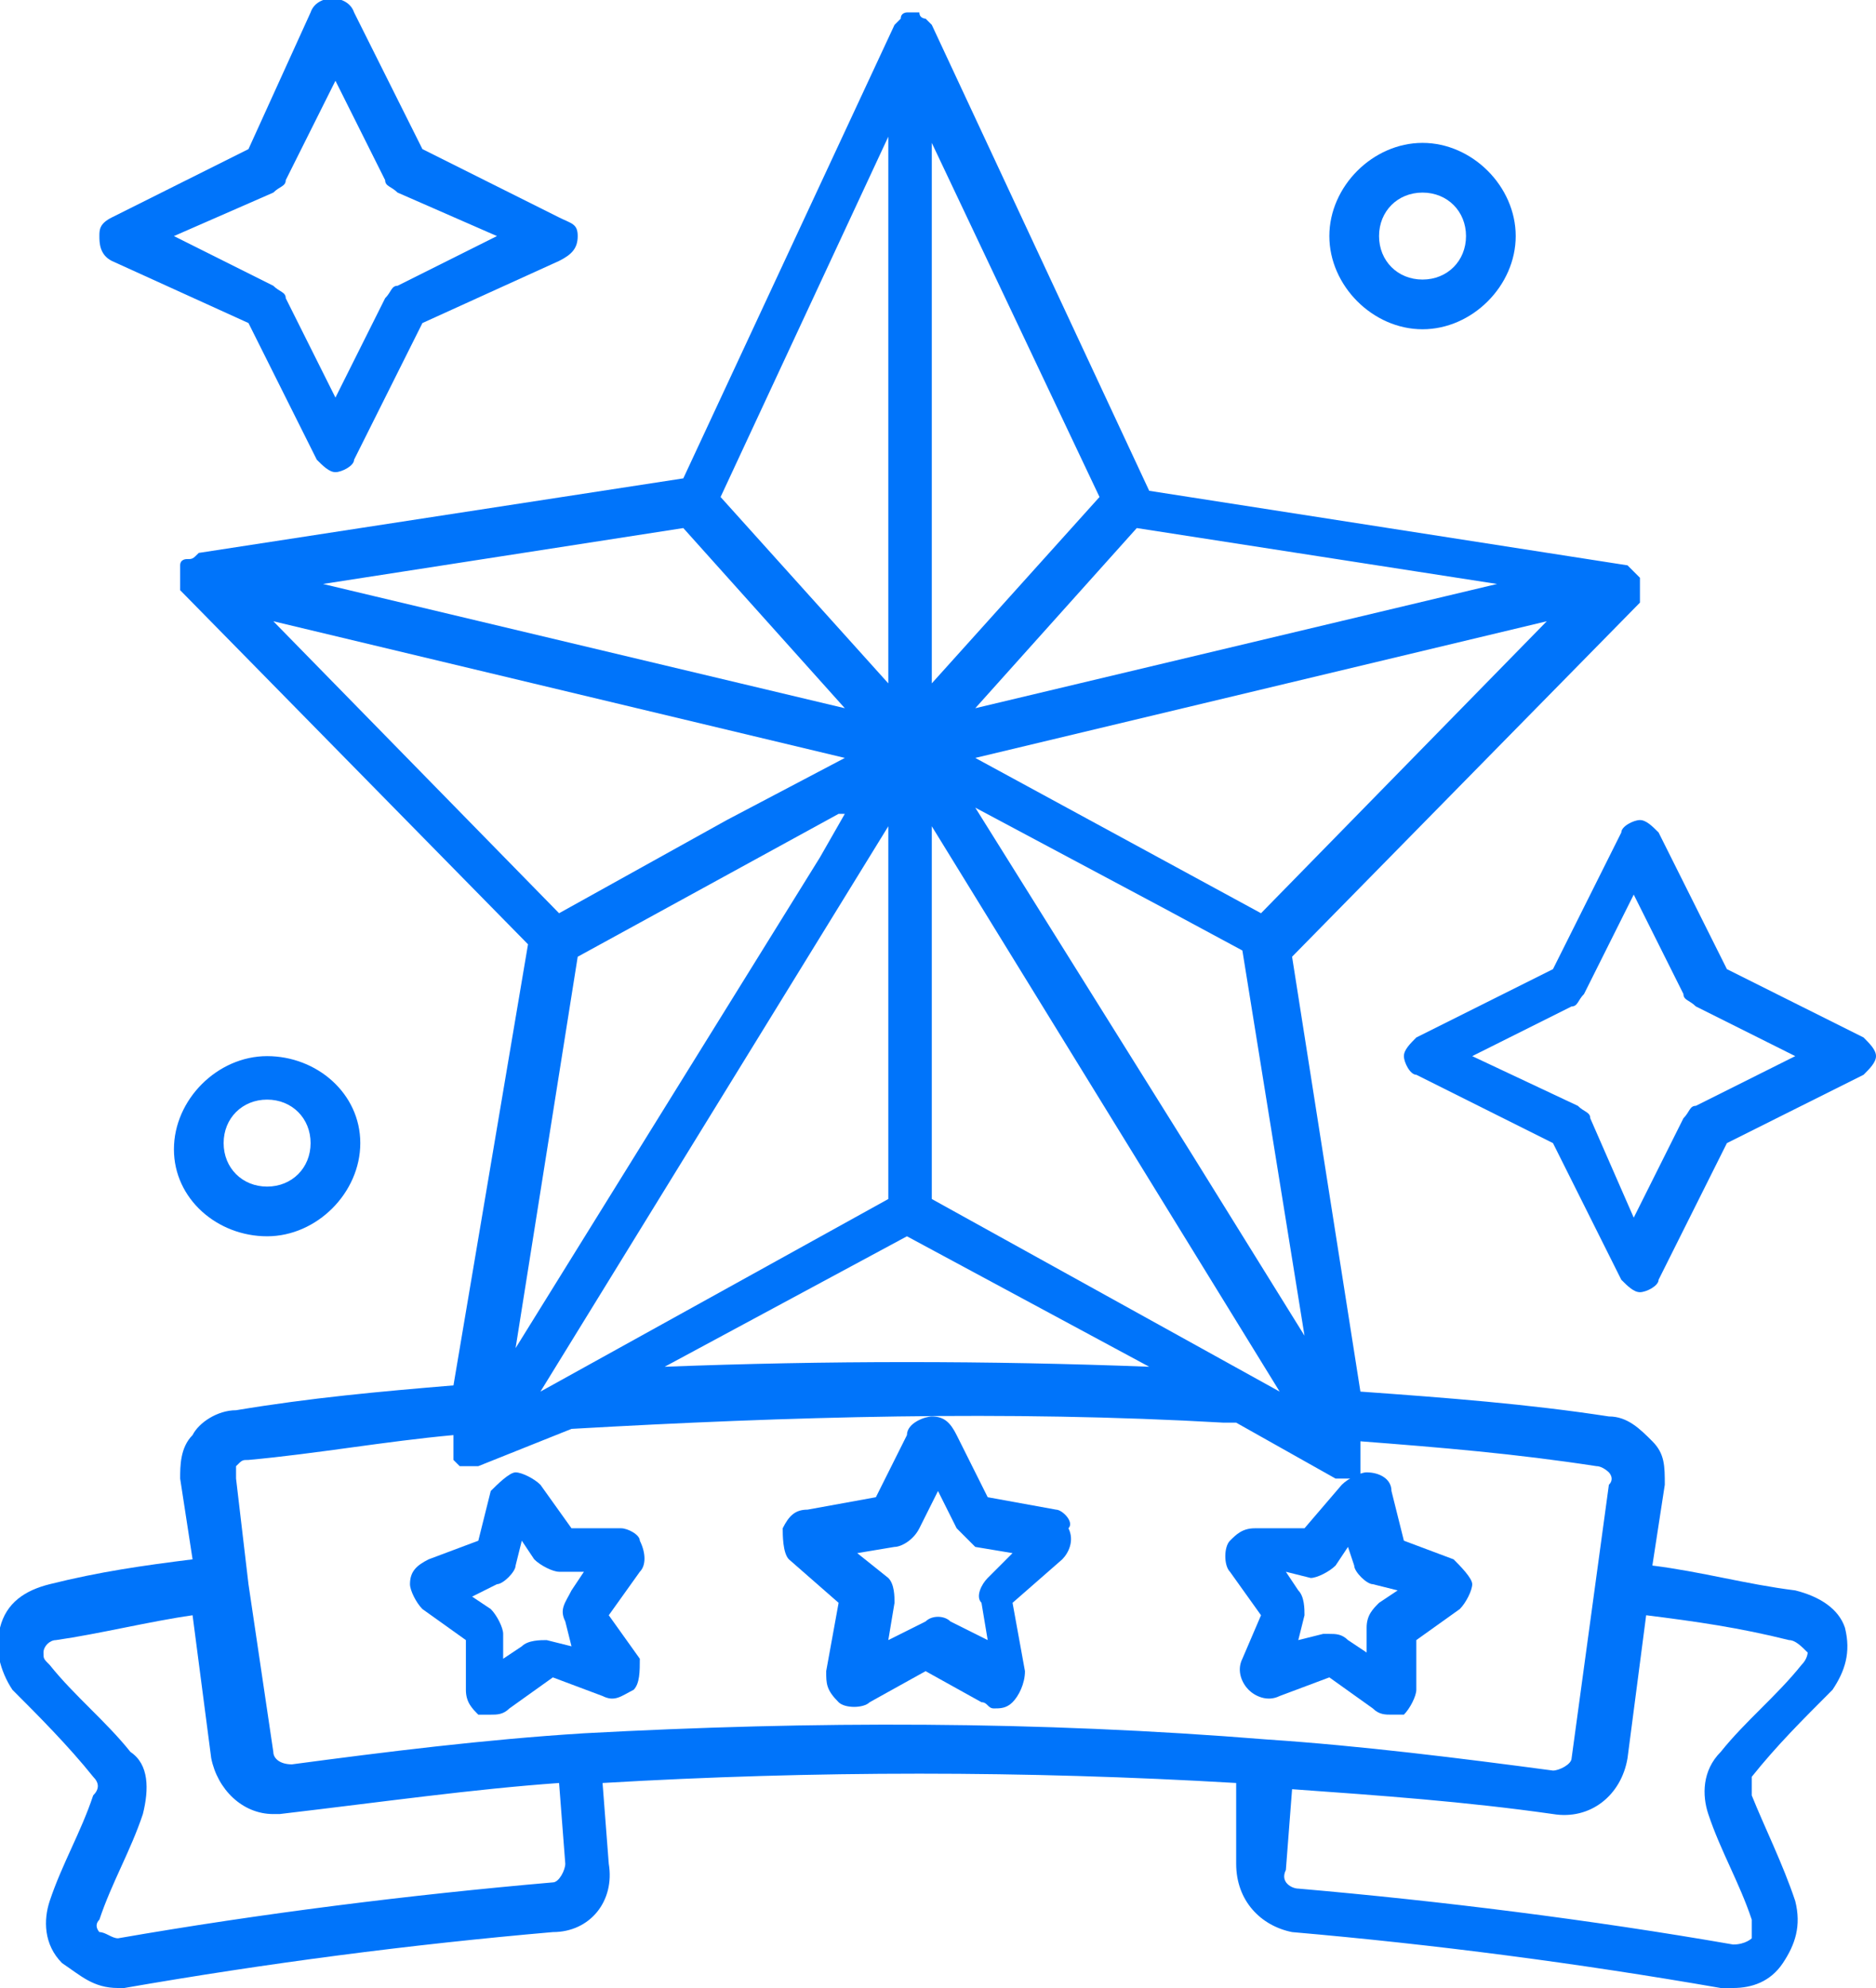
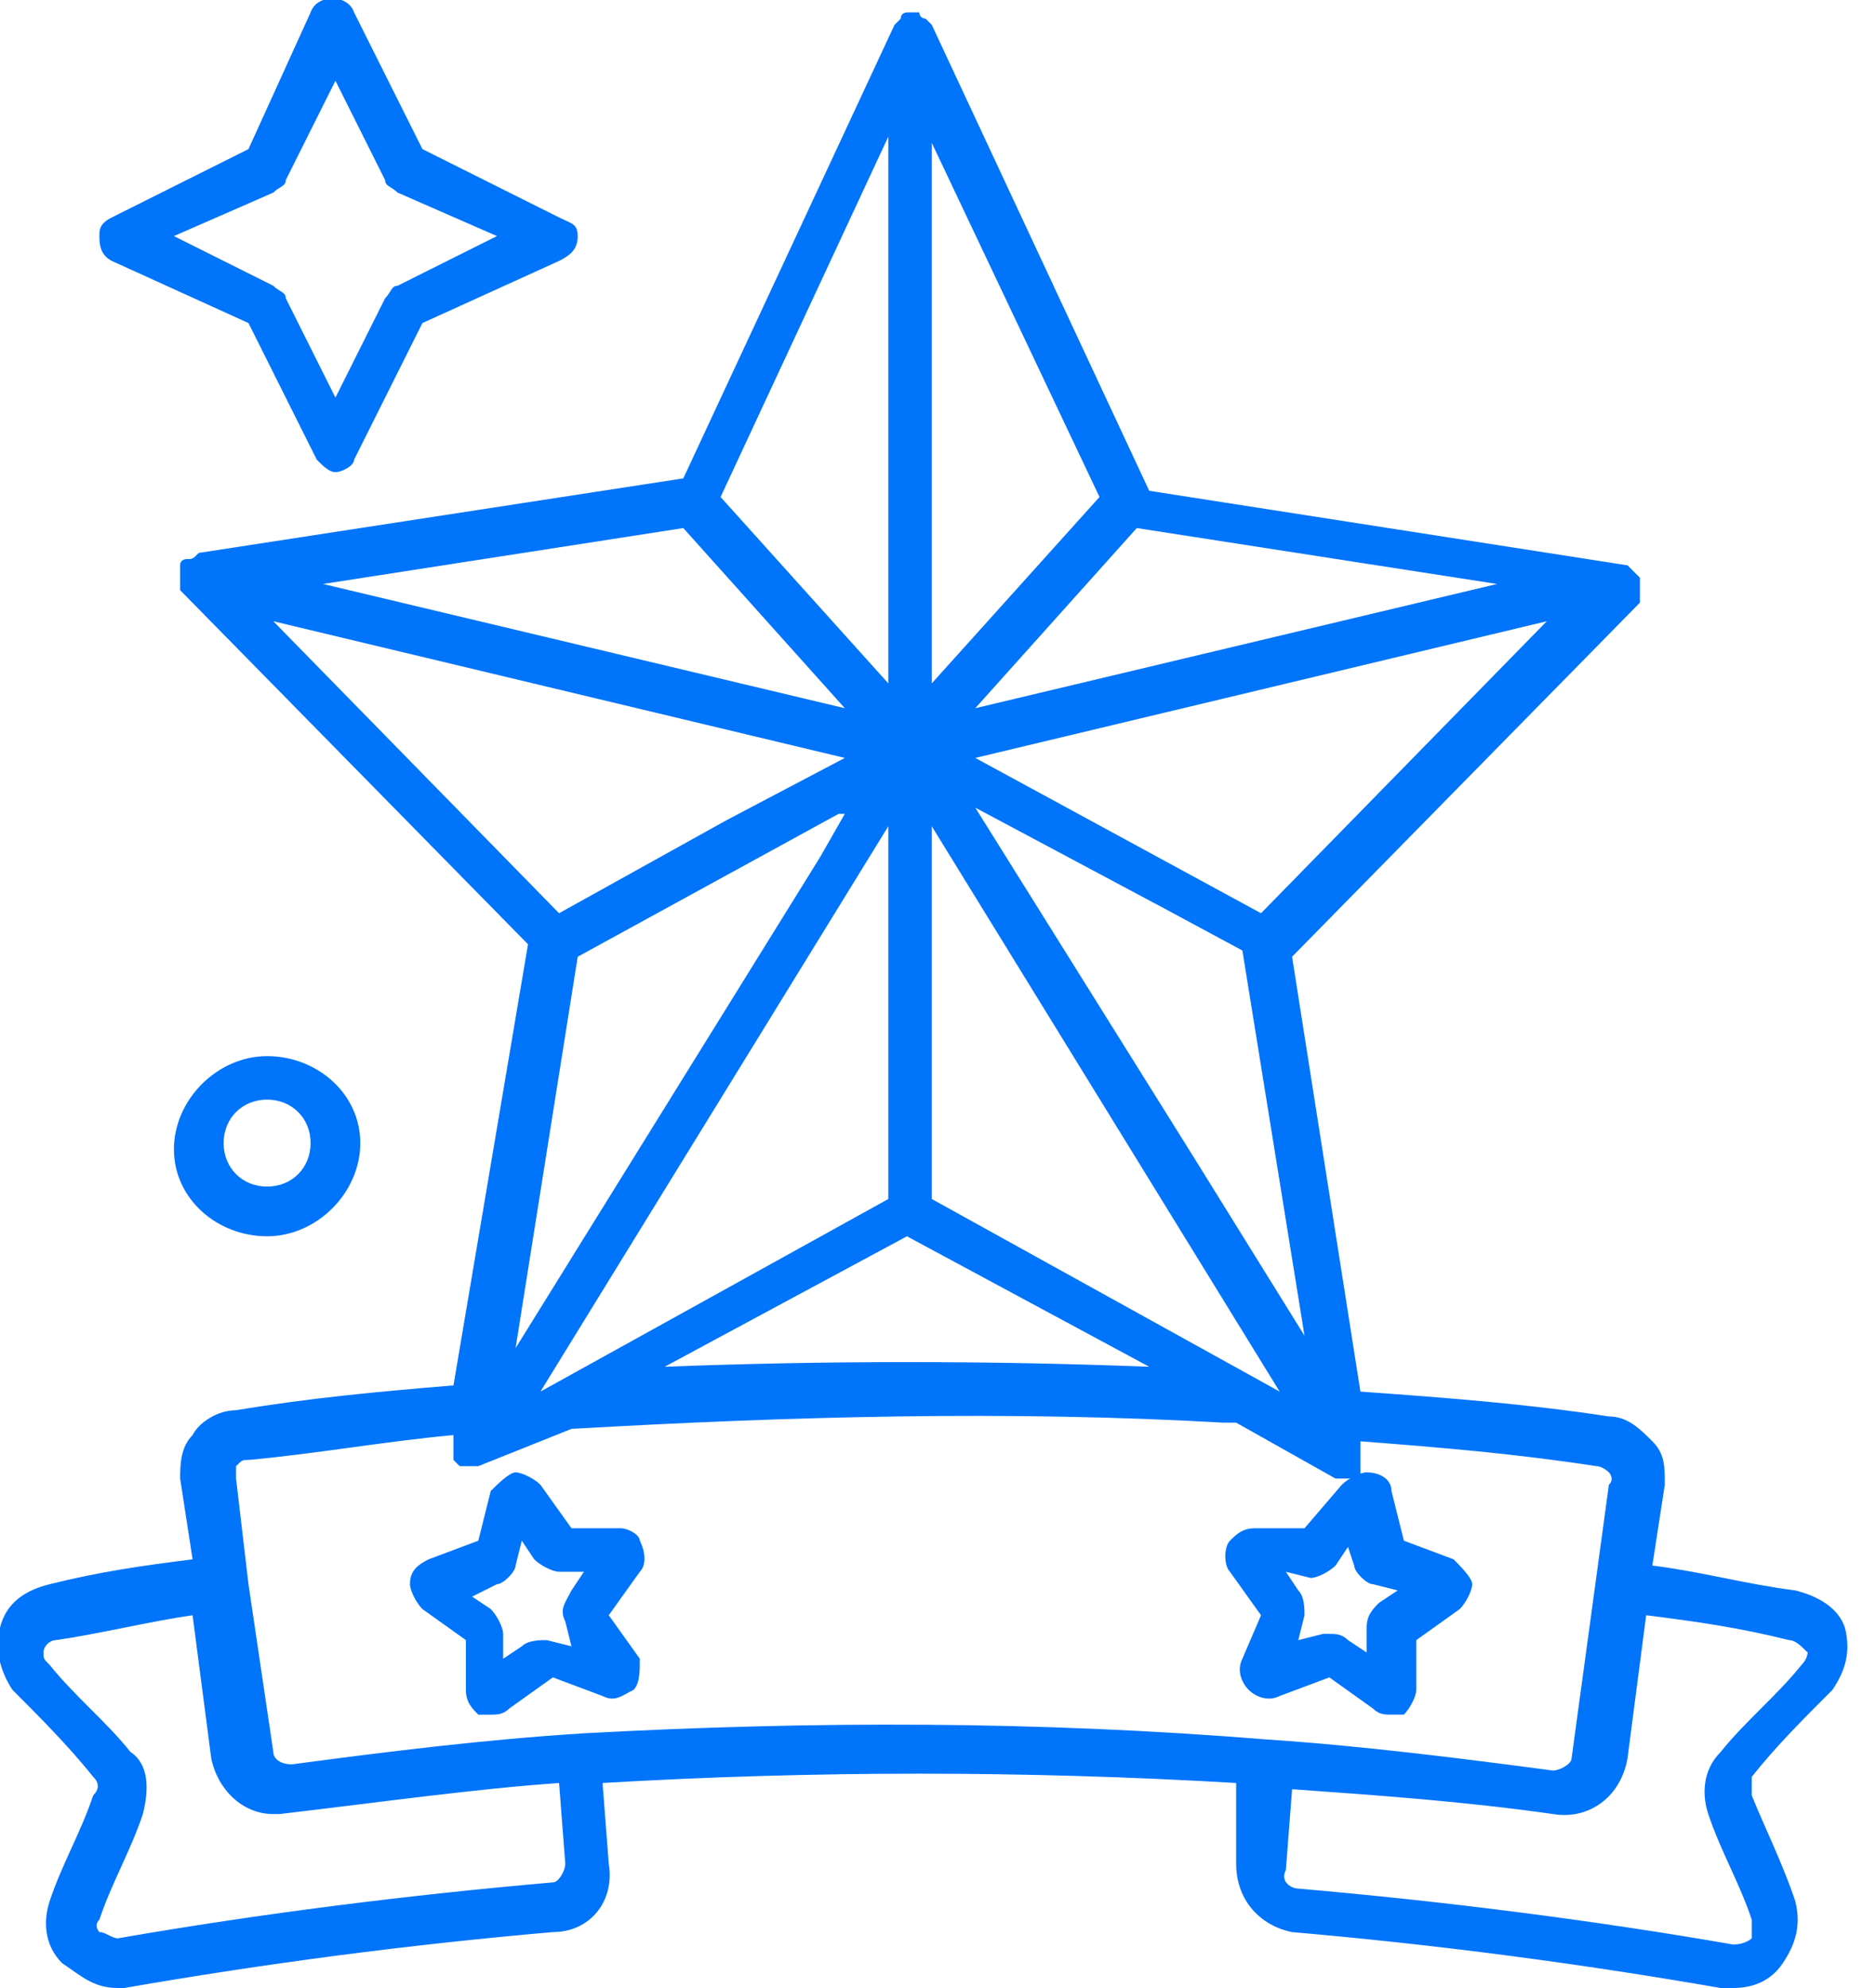
<svg xmlns="http://www.w3.org/2000/svg" version="1.1" x="0px" y="0px" width="30.2px" height="32px" viewBox="0 0 30.2 32" style="enable-background:new 0 0 30.2 32;" xml:space="preserve">
  <style type="text/css">
	.st0{fill:#0074FA;}
</style>
  <g id="Warstwa_1">
</g>
  <g id="big_star">
</g>
  <g id="Warstwa_12">
</g>
  <g id="Warstwa_13">
</g>
  <g id="Warstwa_7">
    <g id="Warstwa_8">
	</g>
  </g>
  <g id="star_1">
</g>
  <g id="star_2">
</g>
  <g id="star_3">
</g>
  <g id="dot_00000090290845821456461590000005178619910144929444_">
</g>
  <g id="dot">
</g>
  <g id="star_00000095304128182217916610000001596374112568023722_">
</g>
  <g id="star">
    <g>
      <path class="st0" d="M28.9,25.6c-0.8-0.1-1.5-0.3-2.3-0.4l0.2-1.3c0-0.3,0-0.5-0.2-0.7c-0.2-0.2-0.4-0.4-0.7-0.4    c-1.3-0.2-2.6-0.3-4-0.4c0,0,0,0,0,0l-1.1-7l5.6-5.7c0,0,0,0,0,0c0,0,0-0.1,0-0.1c0,0,0-0.1,0-0.1c0,0,0,0,0,0c0,0,0,0,0-0.1    c0,0,0-0.1,0-0.1c0,0,0,0,0,0c0,0,0,0-0.1-0.1c0,0-0.1-0.1-0.1-0.1c0,0,0,0,0,0l-7.7-1.2L15,0.4c0,0,0,0,0,0c0,0-0.1-0.1-0.1-0.1    c0,0-0.1,0-0.1-0.1c0,0,0,0,0,0c0,0-0.1,0-0.1,0c0,0-0.1,0-0.1,0c0,0,0,0,0,0c0,0-0.1,0-0.1,0.1c0,0-0.1,0.1-0.1,0.1c0,0,0,0,0,0    l-3.4,7.3L3.2,8.9c0,0,0,0,0,0C3.1,9,3.1,9,3,9c0,0-0.1,0-0.1,0.1c0,0,0,0,0,0c0,0,0,0.1,0,0.1c0,0,0,0,0,0.1c0,0,0,0,0,0    c0,0,0,0.1,0,0.1c0,0,0,0.1,0,0.1c0,0,0,0,0,0l5.6,5.7l-1.2,7.1c-1.2,0.1-2.3,0.2-3.5,0.4c-0.3,0-0.6,0.2-0.7,0.4    c-0.2,0.2-0.2,0.5-0.2,0.7l0.2,1.3c-0.8,0.1-1.5,0.2-2.3,0.4c-0.4,0.1-0.7,0.3-0.8,0.7c-0.1,0.3,0,0.7,0.2,1    c0.4,0.4,0.9,0.9,1.3,1.4c0.1,0.1,0.1,0.2,0,0.3c-0.2,0.6-0.5,1.1-0.7,1.7c-0.1,0.3-0.1,0.7,0.2,1C1.3,31.8,1.5,32,1.9,32    C1.9,32,2,32,2,32c2.3-0.4,4.6-0.7,6.9-0.9c0.6,0,1-0.5,0.9-1.1l-0.1-1.3c3.4-0.2,6.8-0.2,10.2,0L19.9,30c0,0.6,0.4,1,0.9,1.1    c2.3,0.2,4.6,0.5,6.9,0.9c0.1,0,0.1,0,0.2,0c0.3,0,0.6-0.1,0.8-0.4c0.2-0.3,0.3-0.6,0.2-1c-0.2-0.6-0.5-1.2-0.7-1.7    c0-0.1,0-0.2,0-0.3c0.4-0.5,0.8-0.9,1.3-1.4c0.2-0.3,0.3-0.6,0.2-1C29.6,25.9,29.3,25.7,28.9,25.6z M19.2,18.6L15.7,13l3,1.6    l1.3,0.7l1,6.2L19.2,18.6z M15,11V2.3L17.7,8L15,11z M14.3,13.3v6l-5.6,3.1L14.3,13.3z M14.6,19.9l3.9,2.1c-2.6-0.1-5.2-0.1-7.8,0    L14.6,19.9z M15,19.3v-6l5.6,9.1L15,19.3z M20.3,14.7l-4.6-2.5l9.2-2.2L20.3,14.7z M15.7,11.4l2.6-2.9l5.8,0.9L15.7,11.4z     M14.3,11l-2.7-3l2.7-5.8V11z M11,8.5l2.6,2.9l-8.4-2L11,8.5z M13.6,12.2l-1.9,1L9,14.7L4.4,10L13.6,12.2z M9.3,15.4l4.2-2.3    l0.1,0l-0.4,0.7l-4.9,7.9L9.3,15.4z M9.1,30c0,0.1-0.1,0.3-0.2,0.3c-2.3,0.2-4.7,0.5-7,0.9c-0.1,0-0.2-0.1-0.3-0.1    c0,0-0.1-0.1,0-0.2c0.2-0.6,0.5-1.1,0.7-1.7c0.1-0.4,0.1-0.8-0.2-1c-0.4-0.5-0.9-0.9-1.3-1.4c-0.1-0.1-0.1-0.1-0.1-0.2    c0-0.1,0.1-0.2,0.2-0.2c0.7-0.1,1.5-0.3,2.2-0.4l0.3,2.3c0.1,0.5,0.5,0.9,1,0.9c0,0,0.1,0,0.1,0C6.2,29,7.6,28.8,9,28.7L9.1,30z     M9.4,27.9C9.4,27.9,9.4,27.9,9.4,27.9C9.4,27.9,9.3,27.9,9.4,27.9c-1.6,0.1-3.2,0.3-4.7,0.5c-0.2,0-0.3-0.1-0.3-0.2l-0.4-2.7    c0,0,0,0,0,0c0,0,0,0,0,0l-0.2-1.7c0-0.1,0-0.1,0-0.2c0.1-0.1,0.1-0.1,0.2-0.1c1.1-0.1,2.2-0.3,3.3-0.4l0,0.2c0,0,0,0,0,0    c0,0,0,0.1,0,0.1c0,0,0,0.1,0,0.1c0,0,0,0,0,0c0,0,0.1,0.1,0.1,0.1c0,0,0,0,0,0c0,0,0.1,0,0.1,0c0.1,0,0.1,0,0.2,0c0,0,0,0,0,0    L9.2,23c3.5-0.2,7-0.3,10.5-0.1c0.1,0,0.1,0,0.2,0l1.6,0.9c0,0,0,0,0,0c0.1,0,0.1,0,0.2,0c0,0,0.1,0,0.1,0c0,0,0,0,0,0    c0.1,0,0.1,0,0.1-0.1c0,0,0,0,0,0c0,0,0-0.1,0-0.1c0,0,0-0.1,0-0.1c0,0,0,0,0,0l0-0.3c1.3,0.1,2.5,0.2,3.8,0.4    c0.1,0,0.2,0.1,0.2,0.1c0,0,0.1,0.1,0,0.2l-0.6,4.4c0,0.1-0.2,0.2-0.3,0.2c-1.5-0.2-3.1-0.4-4.6-0.5c0,0,0,0,0,0c0,0,0,0,0,0    C16.7,27.7,13.1,27.7,9.4,27.9z M29,26.8c-0.4,0.5-0.9,0.9-1.3,1.4c-0.3,0.3-0.3,0.7-0.2,1c0.2,0.6,0.5,1.1,0.7,1.7    c0,0.1,0,0.2,0,0.3c0,0-0.1,0.1-0.3,0.1c-2.3-0.4-4.7-0.7-7-0.9c-0.1,0-0.3-0.1-0.2-0.3l0.1-1.3c1.4,0.1,2.8,0.2,4.2,0.4    c0.6,0.1,1.1-0.3,1.2-0.9l0.3-2.3c0.8,0.1,1.5,0.2,2.3,0.4c0.1,0,0.2,0.1,0.3,0.2C29.1,26.6,29.1,26.7,29,26.8z" />
      <path class="st0" d="M10,24.6l-0.8,0l-0.5-0.7c-0.1-0.1-0.3-0.2-0.4-0.2c-0.1,0-0.3,0.2-0.4,0.3c0,0,0,0,0,0l-0.2,0.8l-0.8,0.3    c-0.2,0.1-0.3,0.2-0.3,0.4c0,0.1,0.1,0.3,0.2,0.4l0.7,0.5l0,0.8c0,0.2,0.1,0.3,0.2,0.4c0.1,0,0.1,0,0.2,0c0.1,0,0.2,0,0.3-0.1    l0.7-0.5l0.8,0.3c0.2,0.1,0.3,0,0.5-0.1c0.1-0.1,0.1-0.3,0.1-0.5L9.8,26l0.5-0.7c0.1-0.1,0.1-0.3,0-0.5    C10.3,24.7,10.1,24.6,10,24.6z M9.1,26.1l0.1,0.4l-0.4-0.1c-0.1,0-0.3,0-0.4,0.1l-0.3,0.2l0-0.4c0-0.1-0.1-0.3-0.2-0.4l-0.3-0.2    L8,25.5c0.1,0,0.3-0.2,0.3-0.3l0.1-0.4l0.2,0.3c0.1,0.1,0.3,0.2,0.4,0.2l0.4,0l-0.2,0.3C9.1,25.8,9,25.9,9.1,26.1z" />
-       <path class="st0" d="M17,24.3l-1.1-0.2l-0.5-1c0,0,0,0,0,0c-0.1-0.2-0.2-0.3-0.4-0.3c-0.1,0-0.4,0.1-0.4,0.3l-0.5,1l-1.1,0.2    c-0.2,0-0.3,0.1-0.4,0.3c0,0.1,0,0.4,0.1,0.5l0.8,0.7l-0.2,1.1c0,0.2,0,0.3,0.2,0.5c0.1,0.1,0.4,0.1,0.5,0l0.9-0.5l0.9,0.5    c0.1,0,0.1,0.1,0.2,0.1c0.1,0,0.2,0,0.3-0.1c0.1-0.1,0.2-0.3,0.2-0.5l-0.2-1.1l0.8-0.7c0.1-0.1,0.2-0.3,0.1-0.5    C17.3,24.5,17.1,24.3,17,24.3z M15.9,25.4c-0.1,0.1-0.2,0.3-0.1,0.4l0.1,0.6l-0.6-0.3c-0.1-0.1-0.3-0.1-0.4,0l-0.6,0.3l0.1-0.6    c0-0.1,0-0.3-0.1-0.4L13.8,25l0.6-0.1c0.1,0,0.3-0.1,0.4-0.3l0.3-0.6l0.3,0.6c0.1,0.1,0.2,0.2,0.3,0.3l0.6,0.1L15.9,25.4z" />
      <path class="st0" d="M20.1,27.2c0.1,0.1,0.3,0.2,0.5,0.1l0.8-0.3l0.7,0.5c0.1,0.1,0.2,0.1,0.3,0.1c0.1,0,0.1,0,0.2,0    c0.1-0.1,0.2-0.3,0.2-0.4l0-0.8l0.7-0.5c0.1-0.1,0.2-0.3,0.2-0.4c0-0.1-0.2-0.3-0.3-0.4l-0.8-0.3l-0.2-0.8c0,0,0,0,0,0    c0-0.2-0.2-0.3-0.4-0.3c-0.1,0-0.3,0.1-0.4,0.2L21,24.6l-0.8,0c-0.2,0-0.3,0.1-0.4,0.2c-0.1,0.1-0.1,0.4,0,0.5l0.5,0.7L20,26.7    C19.9,26.9,20,27.1,20.1,27.2z M21.1,25.4c0.1,0,0.3-0.1,0.4-0.2l0.2-0.3l0.1,0.3c0,0.1,0.2,0.3,0.3,0.3l0.4,0.1l-0.3,0.2    c-0.1,0.1-0.2,0.2-0.2,0.4l0,0.4l-0.3-0.2c-0.1-0.1-0.2-0.1-0.3-0.1c0,0-0.1,0-0.1,0l-0.4,0.1l0.1-0.4c0-0.1,0-0.3-0.1-0.4    l-0.2-0.3L21.1,25.4z" />
      <path class="st0" d="M4.3,19.9c0.8,0,1.5-0.7,1.5-1.5S5.1,17,4.3,17s-1.5,0.7-1.5,1.5S3.5,19.9,4.3,19.9z M4.3,17.7    c0.4,0,0.7,0.3,0.7,0.7s-0.3,0.7-0.7,0.7s-0.7-0.3-0.7-0.7S3.9,17.7,4.3,17.7z" />
-       <path class="st0" d="M22.9,5.3c0.8,0,1.5-0.7,1.5-1.5s-0.7-1.5-1.5-1.5S21.4,3,21.4,3.8S22.1,5.3,22.9,5.3z M22.9,3.1    c0.4,0,0.7,0.3,0.7,0.7s-0.3,0.7-0.7,0.7s-0.7-0.3-0.7-0.7S22.5,3.1,22.9,3.1z" />
-       <path class="st0" d="M30,16.7l-2.2-1.1l-1.1-2.2c-0.1-0.1-0.2-0.2-0.3-0.2s-0.3,0.1-0.3,0.2l-1.1,2.2l-2.2,1.1    c-0.1,0.1-0.2,0.2-0.2,0.3s0.1,0.3,0.2,0.3l2.2,1.1l1.1,2.2c0.1,0.1,0.2,0.2,0.3,0.2s0.3-0.1,0.3-0.2l1.1-2.2l2.2-1.1    c0.1-0.1,0.2-0.2,0.2-0.3S30.1,16.8,30,16.7z M27.3,17.8c-0.1,0-0.1,0.1-0.2,0.2l-0.8,1.6L25.6,18c0-0.1-0.1-0.1-0.2-0.2L23.7,17    l1.6-0.8c0.1,0,0.1-0.1,0.2-0.2l0.8-1.6l0.8,1.6c0,0.1,0.1,0.1,0.2,0.2l1.6,0.8L27.3,17.8z" />
      <path class="st0" d="M1.8,4.2L4,5.2l1.1,2.2c0.1,0.1,0.2,0.2,0.3,0.2s0.3-0.1,0.3-0.2l1.1-2.2L9,4.2C9.2,4.1,9.3,4,9.3,3.8    S9.2,3.6,9,3.5L6.8,2.4L5.7,0.2c-0.1-0.3-0.6-0.3-0.7,0L4,2.4L1.8,3.5C1.6,3.6,1.6,3.7,1.6,3.8S1.6,4.1,1.8,4.2z M4.4,3.1    C4.5,3,4.6,3,4.6,2.9l0.8-1.6l0.8,1.6C6.2,3,6.3,3,6.4,3.1L8,3.8L6.4,4.6c-0.1,0-0.1,0.1-0.2,0.2L5.4,6.4L4.6,4.8    c0-0.1-0.1-0.1-0.2-0.2L2.8,3.8L4.4,3.1z" />
    </g>
  </g>
</svg>